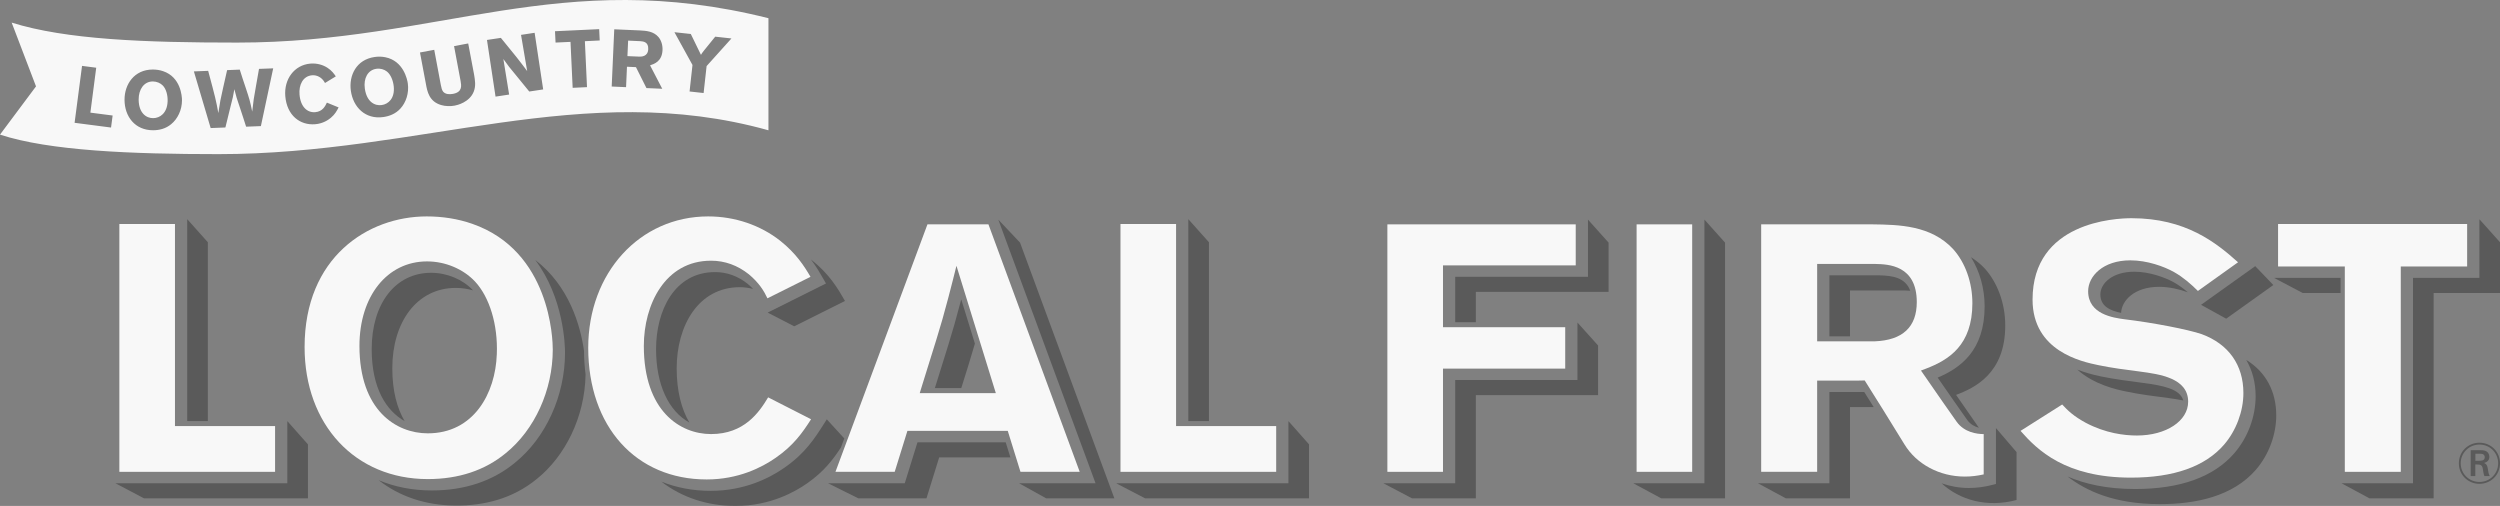
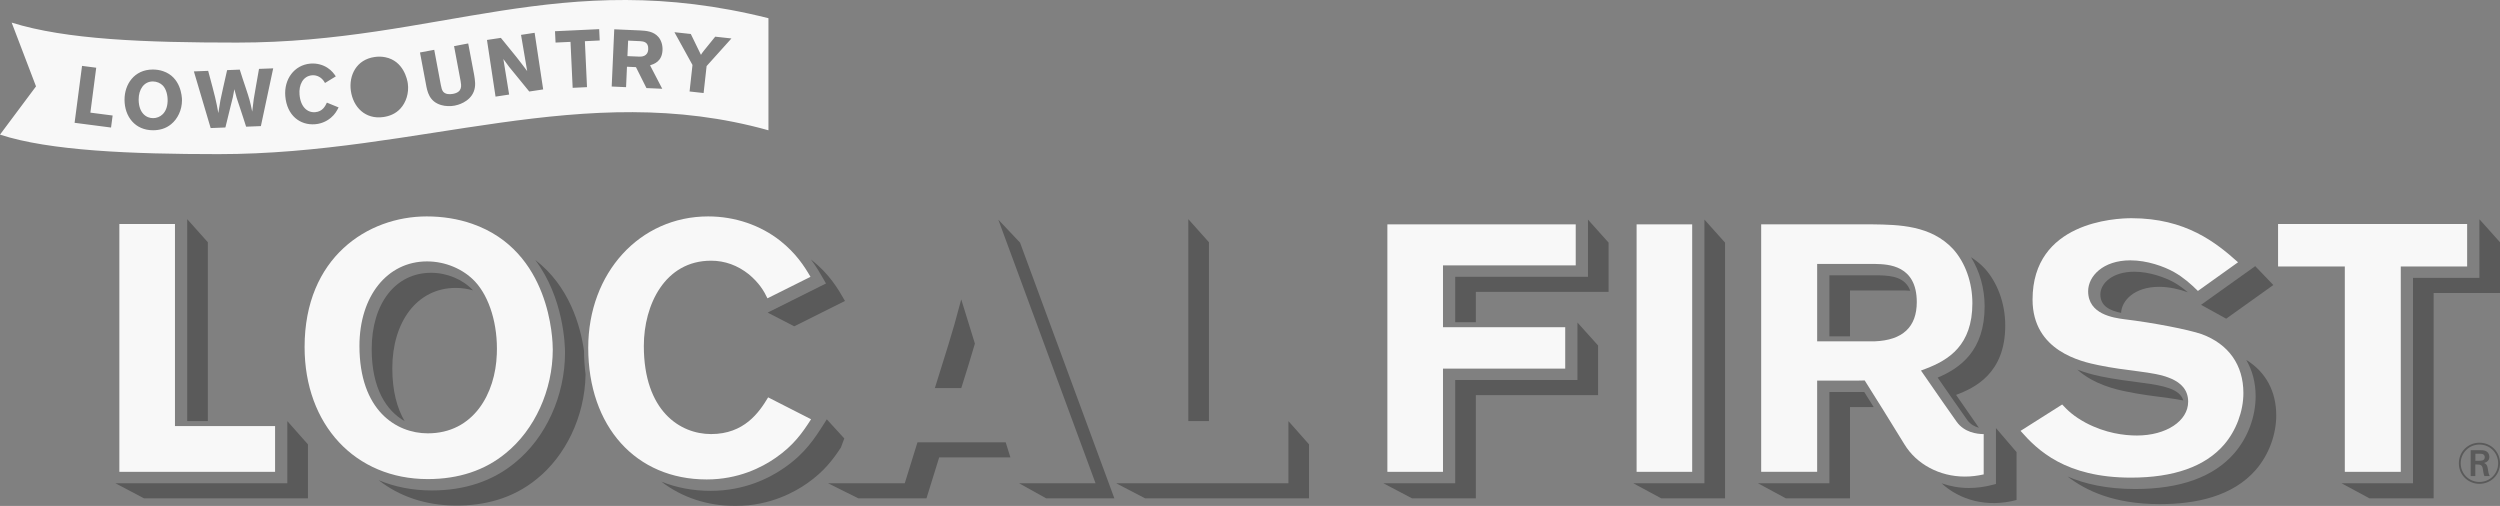
<svg xmlns="http://www.w3.org/2000/svg" version="1.1" id="Layer_1" x="0px" y="0px" width="504px" height="102px" viewBox="0 0 504 102" enable-background="new 0 0 504 102" xml:space="preserve">
  <rect x="0" y="0" width="504" height="102" fill="#808080" stroke="none" />
  <g>
    <g>
      <path fill="#F8F8F8" d="M30.805,16.42c-1.756,0.009-2.862,1.557-2.852,3.651c0.016,2.75,1.561,3.76,2.92,3.747    c1.367-0.005,2.843-0.998,2.92-3.419c0.038-1.212-0.29-2.434-0.954-3.14C32.349,16.746,31.591,16.42,30.805,16.42z" />
      <path fill="#F8F8F8" d="M129.083,8.302l-2.452-0.114l-0.141,3.126l2.389,0.101c0.417,0.006,1.738,0.025,1.803-1.506    C130.754,8.44,129.687,8.345,129.083,8.302z" />
-       <path fill="#F8F8F8" d="M78.009,14.424c-0.561-0.442-1.342-0.667-2.121-0.559c-1.743,0.245-2.63,1.925-2.339,3.994    c0.378,2.721,2.044,3.513,3.394,3.322c1.359-0.186,2.686-1.364,2.433-3.771C79.25,16.203,78.762,15.033,78.009,14.424z" />
      <path fill="#F8F8F8" d="M47.81,8.587c-18.624,0-34.493-0.596-45.458-4.03L7.26,17.414L0,27.139    c9.943,3.26,26.435,3.935,44.032,3.935c40.719,0,73.559-15.25,110.887-4.807V3.671C113.003-6.849,88.522,8.587,47.81,8.587z     M22.385,25.711l-7.347-0.954l1.502-11.476l2.859,0.371l-1.178,9.055l4.488,0.581L22.385,25.711z M34.513,25.03    c-1.121,0.937-2.434,1.224-3.631,1.229c-3.673,0.017-5.767-2.788-5.777-6.123c-0.018-3.131,1.955-6.104,5.676-6.119    c0.686-0.002,1.405,0.09,2.11,0.334c3.554,1.206,3.791,5.053,3.797,5.839C36.699,22.19,35.787,23.993,34.513,25.03z     M52.595,25.423l-2.978,0.117c-0.411-1.261-0.798-2.521-1.225-3.77c-0.706-2.097-0.745-2.18-1.146-3.786    c-0.239,1.438-0.275,1.556-0.843,3.784L45.44,25.7l-2.971,0.117l-3.383-11.422l2.881-0.113c1.461,5.426,1.605,6.03,2.048,8.512    c0.339-2.306,0.439-2.751,0.958-5.064l0.812-3.594l2.552-0.103c0.389,1.231,0.78,2.464,1.206,3.692    c0.724,2.193,0.848,2.547,1.301,4.774c0.256-2.302,0.322-2.698,0.747-5.067c0.203-1.19,0.422-2.375,0.624-3.546l2.861-0.109    L52.595,25.423z M66.687,23.759c-0.465,0.385-1.538,1.152-3.136,1.285c-3.052,0.258-5.707-1.755-6.036-5.649    c-0.29-3.411,1.801-6.295,5.066-6.575c1.327-0.104,2.529,0.25,3.457,0.86c0.859,0.564,1.287,1.171,1.659,1.717l-2.181,1.336    c-0.196-0.364-0.426-0.735-0.969-1.123c-0.595-0.393-1.16-0.476-1.632-0.435c-1.864,0.16-2.701,1.972-2.532,3.894    c0.212,2.526,1.611,3.675,3.162,3.545c1.498-0.128,2.019-1.223,2.355-1.926l2.364,0.968    C67.892,22.358,67.542,23.044,66.687,23.759z M80.711,21.899c-0.985,1.075-2.248,1.53-3.427,1.698    c-3.639,0.517-6.085-1.987-6.553-5.296c-0.434-3.091,1.117-6.296,4.798-6.811c0.687-0.101,1.41-0.101,2.139,0.048    c3.679,0.725,4.439,4.495,4.547,5.276C82.491,18.786,81.835,20.695,80.711,21.899z M95.52,18.438    c-0.844,2.193-3.368,2.764-3.843,2.852c-0.853,0.162-1.911,0.141-2.757-0.117c-2.405-0.716-2.78-2.71-3.059-4.259l-1.193-6.333    l2.874-0.539l1.326,7.077c0.112,0.579,0.22,1.054,0.481,1.373c0.465,0.532,1.266,0.564,1.985,0.429    c1.922-0.361,1.679-1.679,1.525-2.57l-1.322-7.055l2.852-0.537l1.197,6.335C95.766,16.197,95.958,17.292,95.52,18.438z     M106.698,18.45l-2.675-3.28c-1.292-1.544-1.543-1.867-2.546-3.275l1.163,7.169l-2.74,0.415L98.173,8.054l2.803-0.417l3.119,3.837    c1.144,1.459,1.5,1.938,2.186,2.857l-1.242-7.301l2.742-0.417l1.723,11.417L106.698,18.45z M118.34,17.568l-2.892,0.138    l-0.435-9.265L112,8.583l-0.112-2.288l8.906-0.419l0.107,2.284l-2.989,0.145L118.34,17.568z M133.509,17.896l-3.185-0.139    l-2.114-4.221l-1.814-0.08l-0.181,4.118l-2.899-0.131l0.516-11.536l5.2,0.228c1.212,0.068,2.717,0.157,3.727,1.346    c0.516,0.628,0.85,1.56,0.805,2.608c-0.096,2.319-1.713,2.818-2.513,3.082L133.509,17.896z M142.452,13.32l-0.604,5.435    l-2.831-0.313l0.589-5.347l-3.641-6.604l3.301,0.359l2.048,4.209c0.18-0.309,0.216-0.371,0.562-0.813l2.311-2.854l3.271,0.359    L142.452,13.32z" />
    </g>
    <g>
      <g>
        <g>
          <path opacity="0.3" enable-background="new    " d="M189.718,74.238c-0.442,1.41-0.871,2.782-1.248,3.999h5.323      c0.977-3.109,2.034-6.468,2.746-8.968l-2.753-8.909c-0.408,1.547-0.865,3.23-1.396,5.13      C191.701,67.917,190.693,71.126,189.718,74.238z" />
          <polygon opacity="0.3" enable-background="new    " points="239.565,84.884 243.721,84.884 243.721,48.84 239.565,44.183           " />
          <path opacity="0.3" enable-background="new    " d="M79.088,74.251c0-9.348,4.974-16.209,12.798-16.209      c1.191,0,2.363,0.179,3.479,0.496c-0.002-0.002-0.004-0.004-0.005-0.006c-2.075-2.212-5.238-3.536-8.457-3.536      c-7.161,0-11.969,6.183-11.969,15.378c0,7.962,2.98,12.444,6.638,14.523C80.054,82.309,79.088,78.83,79.088,74.251z" />
          <path opacity="0.3" enable-background="new    " d="M166.086,56.387l0.434,0.763l-11.759,5.869l5.353,2.762l10.235-5.11      c-1.462-2.556-3.146-5.405-6.725-8.251c-0.043-0.031-0.088-0.059-0.129-0.094C164.593,53.78,165.385,55.161,166.086,56.387z" />
-           <path opacity="0.3" enable-background="new    " d="M150.721,57.216c-1.971-1.562-4.183-2.361-6.562-2.361      c-8.216,0-11.895,7.796-11.895,15.523c0,7.18,2.519,12.483,6.709,14.807c-1.592-2.717-2.555-6.344-2.555-10.932      c0-8.615,4.389-16.357,12.727-16.357c0.839,0,1.737,0.113,2.667,0.347C151.489,57.906,151.136,57.567,150.721,57.216z" />
          <path opacity="0.3" enable-background="new    " d="M432.11,77.206c-2.928-0.377-5.842-0.752-8.651-1.338      c-1.707-0.359-3.264-0.815-4.672-1.356c3.392,3.061,7.957,4.022,9.828,4.414c2.777,0.585,5.632,0.95,8.486,1.313      c0.967,0.129,2.014,0.29,3.047,0.493C439.479,78.399,436.105,77.741,432.11,77.206z" />
          <polygon opacity="0.3" enable-background="new    " points="454.644,53.664 443.735,61.45 443.735,61.454 448.798,64.248       458.302,57.458 454.651,53.656 454.639,53.662     " />
-           <path opacity="0.3" enable-background="new    " d="M441.057,58.922c-0.846-0.729-1.728-1.389-2.776-1.987      c-1.771-0.989-4.935-2.156-7.998-2.156c-4.448,0-6.848,2.355-6.848,4.575c0,2.38,1.946,3.264,4.178,3.72      c0.103-2.45,2.646-5.251,7.655-5.251C437.324,57.823,439.364,58.308,441.057,58.922z" />
+           <path opacity="0.3" enable-background="new    " d="M441.057,58.922c-0.846-0.729-1.728-1.389-2.776-1.987      c-1.771-0.989-4.935-2.156-7.998-2.156c-4.448,0-6.848,2.355-6.848,4.575c0,2.38,1.946,3.264,4.178,3.72      c0.103-2.45,2.646-5.251,7.655-5.251C437.324,57.823,439.364,58.308,441.057,58.922" />
          <path opacity="0.3" enable-background="new    " d="M400.103,61.763c0,8.905-4.864,12.423-9.467,14.363      c1.777,2.57,4.848,6.996,5.998,8.595c0.604,0.838,1.476,1.281,2.311,1.517c-1.441-2.067-3.238-4.653-4.599-6.626      c3.668-1.4,9.91-4.252,9.91-13.978c0-4.674-1.681-8.76-4.091-11.461c-0.876-0.938-1.826-1.693-2.816-2.323      C399.11,54.672,400.103,58.152,400.103,61.763z" />
          <path opacity="0.3" enable-background="new    " d="M372.961,58.554h10.971c0.357,0.012,0.762,0.029,1.176,0.057      c-1.017-2.679-3.573-3.031-6.186-3.1h-10.116v12.288h4.155V58.554z" />
          <path opacity="0.3" enable-background="new    " d="M402.383,86.355v11.21l-0.616,0.163c-1.617,0.434-3.254,0.652-4.858,0.652      c-1.902,0-3.747-0.343-5.472-0.937c3.585,3.317,9.082,4.961,15.101,3.354v-9.647l-4.128-4.819L402.383,86.355z" />
          <path opacity="0.3" enable-background="new    " d="M375.826,79.021c-0.096,0-0.188,0-0.28,0h-6.739V97.42h-14.418l5.63,3.041      h12.94V82.064h4.775C376.99,80.87,376.321,79.803,375.826,79.021z" />
          <path opacity="0.3" enable-background="new    " d="M452.846,72.559c1.219,2.09,1.89,4.537,1.89,7.312      c0,4.137-1.563,8.325-4.297,11.497c-4.153,4.79-10.886,7.22-20.009,7.22c-5.737,0-10.149-1.035-13.601-2.52      c3.752,2.9,9.427,5.564,18.589,5.564c7.237,0,14.695-1.536,19.375-6.939c2.706-3.139,4.097-7.228,4.097-10.95      C458.89,78.957,456.839,75.029,452.846,72.559z" />
          <polygon opacity="0.3" enable-background="new    " points="320.137,55.803 293.374,55.803 293.374,64.952 297.529,64.952       297.529,58.844 324.291,58.844 324.291,48.915 320.137,44.278     " />
          <polygon opacity="0.3" enable-background="new    " points="343.614,97.422 329.262,97.422 334.9,100.463 347.771,100.463       347.771,48.915 343.614,44.273     " />
          <polygon opacity="0.3" enable-background="new    " points="499.856,44.208 499.845,44.615 499.845,56.021 486.465,56.021       486.465,97.422 472.042,97.422 477.676,100.463 490.619,100.463 490.619,59.065 504,59.065 504,48.84     " />
          <polygon opacity="0.3" enable-background="new    " points="318.017,76.608 293.374,76.608 293.374,97.422 279.116,97.422       278.896,97.43 284.66,100.463 297.529,100.463 297.529,79.655 322.171,79.655 322.171,69.651 318.017,65.026     " />
-           <polygon opacity="0.3" enable-background="new    " points="471.862,56.021 458.66,56.021 458.473,56.037 464.222,59.065       471.862,59.065     " />
          <path opacity="0.3" enable-background="new    " d="M170.206,88.389l-3.524-3.849l-0.469,0.739      c-1.927,3.045-3.864,6.089-8.053,9c-3.05,2.132-8.112,4.676-14.879,4.676c-3.626,0-6.958-0.657-9.949-1.856      c4.146,3.194,9.311,4.901,14.936,4.901c7.166,0,12.21-2.996,14.403-4.527c3.41-2.372,5.242-4.79,6.86-7.262L170.206,88.389z" />
          <polygon opacity="0.3" enable-background="new    " points="57.925,97.422 23.26,97.422 29.029,100.463 62.079,100.463       62.079,89.585 57.925,84.896     " />
          <path opacity="0.3" enable-background="new    " d="M117.736,70.743c0-0.004,0-0.006,0-0.01      c-0.722-5.108-2.991-13.076-9.826-18.319c5.762,7.669,5.999,17.212,5.999,18.691c0,8.661-3.871,17.162-10.105,22.191      c-4.493,3.699-10.132,5.581-16.757,5.581c-3.896,0-7.503-0.726-10.717-2.075c4.087,3.196,9.343,5.12,15.704,5.12      c5.338,0,11.189-1.242,16.233-5.405c5.595-4.514,9.634-12.331,9.784-21.036C117.862,73.954,117.736,72.385,117.736,70.743z" />
          <polygon opacity="0.3" enable-background="new    " points="259.748,97.422 225.39,97.422 225.042,97.44 230.853,100.463       263.9,100.463 263.9,89.585 259.748,84.896     " />
          <polygon opacity="0.3" enable-background="new    " points="37.742,84.884 41.9,84.884 41.9,48.84 37.742,44.183     " />
          <polygon opacity="0.3" enable-background="new    " points="201.264,44.284 220.862,97.422 205.437,97.422 210.909,100.463       224.654,100.463 205.641,48.915     " />
          <polygon opacity="0.3" enable-background="new    " points="202.749,89.17 184.964,89.17 182.403,97.422 166.928,97.422       173.032,100.463 186.777,100.463 189.337,92.214 203.695,92.214     " />
        </g>
      </g>
      <g>
        <g>
-           <path fill="#F8F8F8" d="M199.27,45.231h-12.295l-18.546,49.889h11.943l2.56-8.252h20.233l2.561,8.252h11.943L199.27,45.231z       M185.422,79.253l0.322-1.067c0.442-1.463,1-3.233,1.581-5.087c0.972-3.096,1.975-6.299,2.657-8.699      c0.866-3.109,1.541-5.632,2.116-7.935l0.721-2.88l7.938,25.668H185.422z" />
-           <polygon fill="#F8F8F8" points="257.278,85.899 237.097,85.899 237.097,45.158 225.888,45.158 225.888,95.121 257.278,95.121           " />
          <polygon fill="#F8F8F8" points="317.665,53.501 317.665,45.231 279.696,45.231 279.696,95.121 290.907,95.121 290.907,74.312       315.548,74.312 315.548,65.966 290.907,65.966 290.907,53.501     " />
          <path fill="#F8F8F8" d="M101.943,91.373c5.86-4.729,9.496-12.734,9.496-20.904c0-2.018-0.457-19.876-16.258-25.357      c-2.839-0.987-5.92-1.483-9.162-1.483c-11.855,0-24.613,8.236-24.613,26.329c0,15.677,10.211,26.625,24.832,26.625      C92.467,96.582,97.752,94.827,101.943,91.373z M72.465,69.739c0-10.032,5.605-17.04,13.627-17.04      c3.671,0,7.289,1.52,9.675,4.059c2.948,3.168,4.63,8.77,4.39,14.623c-0.268,7.951-4.676,15.981-13.92,15.981      C79.886,87.362,72.465,82.747,72.465,69.739z" />
          <path fill="#F8F8F8" d="M156.4,92.279c3.62-2.517,5.394-5.071,7.112-7.76l-8.656-4.412c-1.826,3.061-4.843,7.402-11.506,7.402      c-6.251,0-13.554-4.653-13.554-17.771c0-8.277,4.243-17.182,13.554-17.182c2.764,0,5.324,0.921,7.61,2.735      c2.054,1.718,3.044,3.33,3.76,4.851l8.678-4.334c-1.26-2.163-2.914-4.728-6.088-7.255c-4.016-3.174-9.181-4.924-14.545-4.924      c-13.784,0-24.176,11.378-24.176,26.475c0,15.884,9.599,26.553,23.885,26.553C148.809,96.658,153.542,94.274,156.4,92.279z" />
          <rect x="329.938" y="45.23" fill="#F8F8F8" width="11.206" height="49.89" />
          <polygon fill="#F8F8F8" points="483.995,53.722 497.376,53.722 497.376,45.158 459.259,45.158 459.259,53.722 472.714,53.722       472.714,95.121 483.995,95.121     " />
          <path fill="#F8F8F8" d="M448.374,89.64c2.437-2.828,3.894-6.718,3.894-10.408c0-5.646-2.978-9.858-8.38-11.857      c-2.706-0.94-9.861-2.327-15.607-3.014c-2.195-0.295-7.313-0.978-7.313-5.646c0-3.022,2.981-6.23,8.511-6.23      c3.379,0,6.77,1.223,8.816,2.369c1.913,1.093,3.345,2.369,4.801,3.801l8.092-5.781c-4.421-3.948-10.508-8.883-21.489-8.883      c-3.33,0-19.937,0.791-19.937,16.406c0,10.438,9.96,12.523,13.234,13.209c2.742,0.577,5.622,0.941,8.411,1.301      c3.946,0.528,9.724,1.303,9.724,6.081c0,3.886-4.441,6.813-10.331,6.813c-2.503,0-6.32-0.444-10.339-2.578      c-2.421-1.314-3.624-2.476-4.726-3.675l-8.394,5.317c3.365,3.838,9.011,9.426,22.283,9.426      C438.242,96.289,444.551,94.054,448.374,89.64z" />
          <path fill="#F8F8F8" d="M399.913,95.638v-8.123c-1.396-0.01-3.908-0.349-5.438-2.471c-1.15-1.596-4.135-5.9-6.605-9.473      l-0.605-0.869l0.99-0.375c4.638-1.772,9.376-4.728,9.376-13.205c0-4.174-1.413-8.15-3.882-10.909      c-4.482-4.822-10.993-4.91-16.225-4.983l-22.472-0.001v49.891h11.285V76.723h8.397c0.229,0,0.465-0.004,0.708-0.014l0.479-0.014      l0.251,0.4c1.515,2.406,5.303,8.438,7.765,12.489c2.434,4.005,7.092,6.493,12.156,6.493      C397.356,96.081,398.639,95.928,399.913,95.638z M377.946,68.812l-10.78,0.004h-0.827V53.215h11.798      c2.495,0.062,8.286,0.216,8.286,7.688C386.423,65.929,383.572,68.589,377.946,68.812z" />
          <polygon fill="#F8F8F8" points="55.456,85.899 35.273,85.899 35.273,45.158 24.064,45.158 24.064,95.121 55.456,95.121     " />
        </g>
        <g>
          <path opacity="0.3" enable-background="new    " d="M499.841,89.25c-2.239,0-4.134,1.759-4.134,4.156      c0,2.442,1.976,4.134,4.134,4.134c2.344,0,4.152-1.829,4.159-4.122C504.015,91.147,502.253,89.25,499.841,89.25z       M499.852,97.165c-2.074,0-3.776-1.652-3.776-3.759c0-2.088,1.654-3.783,3.788-3.783c2.156,0,3.779,1.725,3.767,3.795      C503.618,95.5,501.972,97.165,499.852,97.165z" />
          <path opacity="0.3" enable-background="new    " d="M500.782,93.337c0.669-0.177,1.075-0.583,1.075-1.248      c0-0.499-0.279-1.011-0.838-1.207c-0.329-0.117-0.693-0.127-1.227-0.127h-1.7v5.226h0.93v-2.343h0.327      c0.677,0.014,1.037,0.072,1.177,0.815c0.021,0.129,0.104,0.687,0.13,0.804c0.084,0.453,0.162,0.638,0.209,0.724h1.062      c-0.232-0.467-0.282-0.757-0.396-1.549C501.413,93.72,501.204,93.522,500.782,93.337z M499.806,92.891h-0.769v-1.418h0.594      c0.617,0,0.735,0,0.919,0.08c0.295,0.131,0.377,0.419,0.377,0.622C500.927,92.907,500.178,92.891,499.806,92.891z" />
        </g>
      </g>
    </g>
  </g>
</svg>